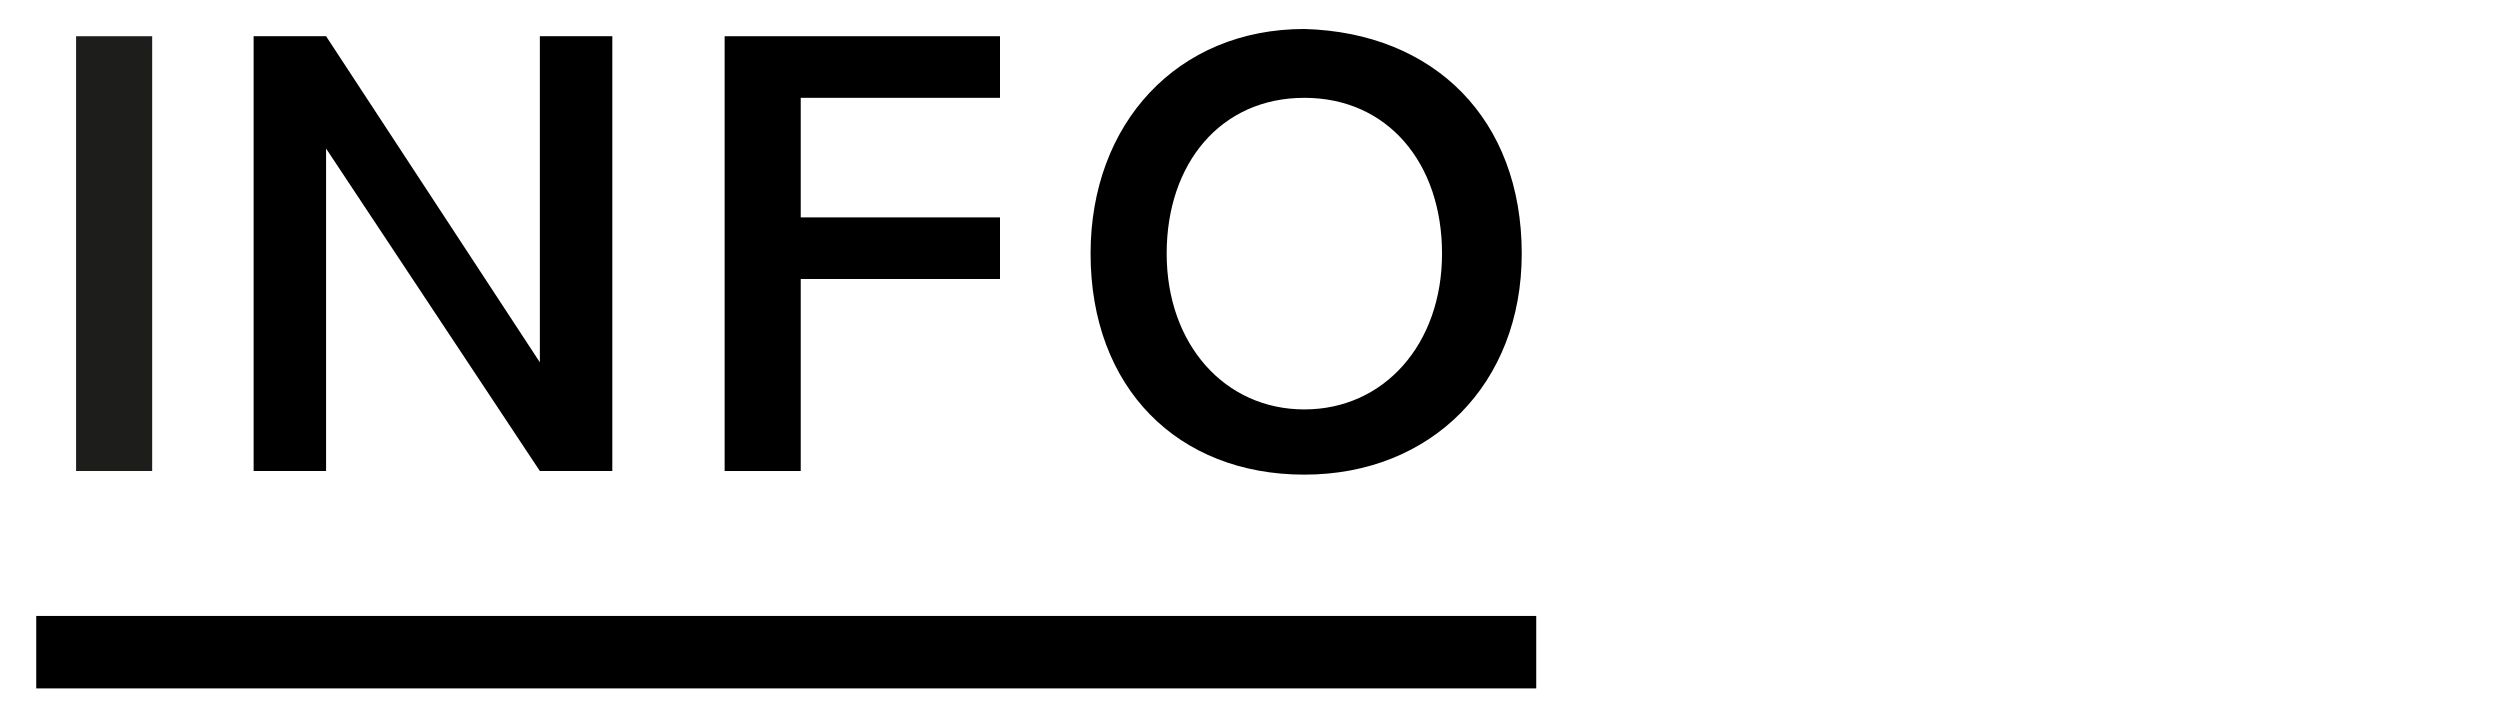
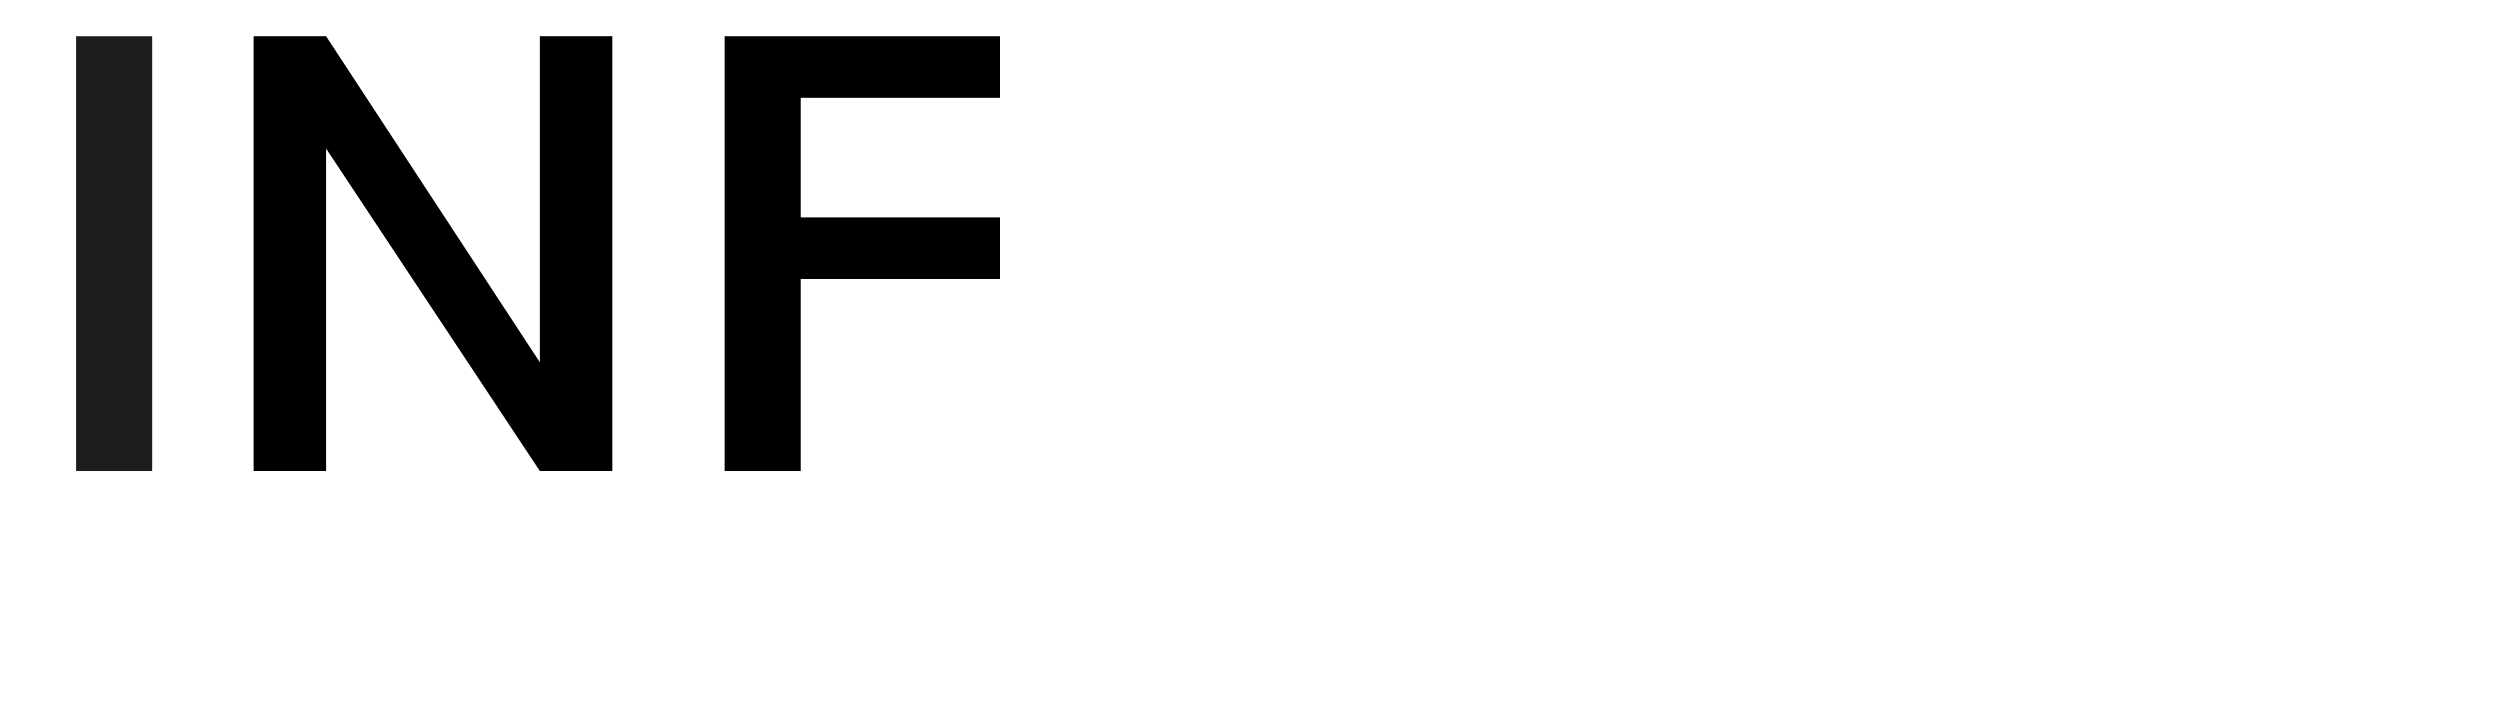
<svg xmlns="http://www.w3.org/2000/svg" version="1.1" id="Layer_1" x="0px" y="0px" viewBox="0 0 69 20" style="enable-background:new 0 0 69 20;" xml:space="preserve">
  <style type="text/css">
	.st0{fill:#1D1E1C;}
</style>
  <polygon points="20,13 20,1 27.6,1 27.6,2.7 22.1,2.7 22.1,6 27.6,6 27.6,7.7 22.1,7.7 22.1,13 " />
  <polygon points="14.9,13 9,4.1 9,13 7,13 7,1 9,1 14.9,10 14.9,1 16.9,1 16.9,13 " />
-   <rect x="1" y="17" width="41.4" height="2" />
  <g>
    <rect x="2.1" y="1" class="st0" width="2.1" height="12" />
  </g>
-   <path d="M36,13.1c-3.5,0-5.9-2.4-5.9-6.1c0-3.6,2.4-6.2,5.9-6.2C39.6,0.9,42,3.3,42,7C42,10.6,39.5,13.1,36,13.1z M36,2.7  c-2.3,0-3.8,1.8-3.8,4.3s1.6,4.3,3.8,4.3s3.8-1.8,3.8-4.3S38.3,2.7,36,2.7z" />
</svg>